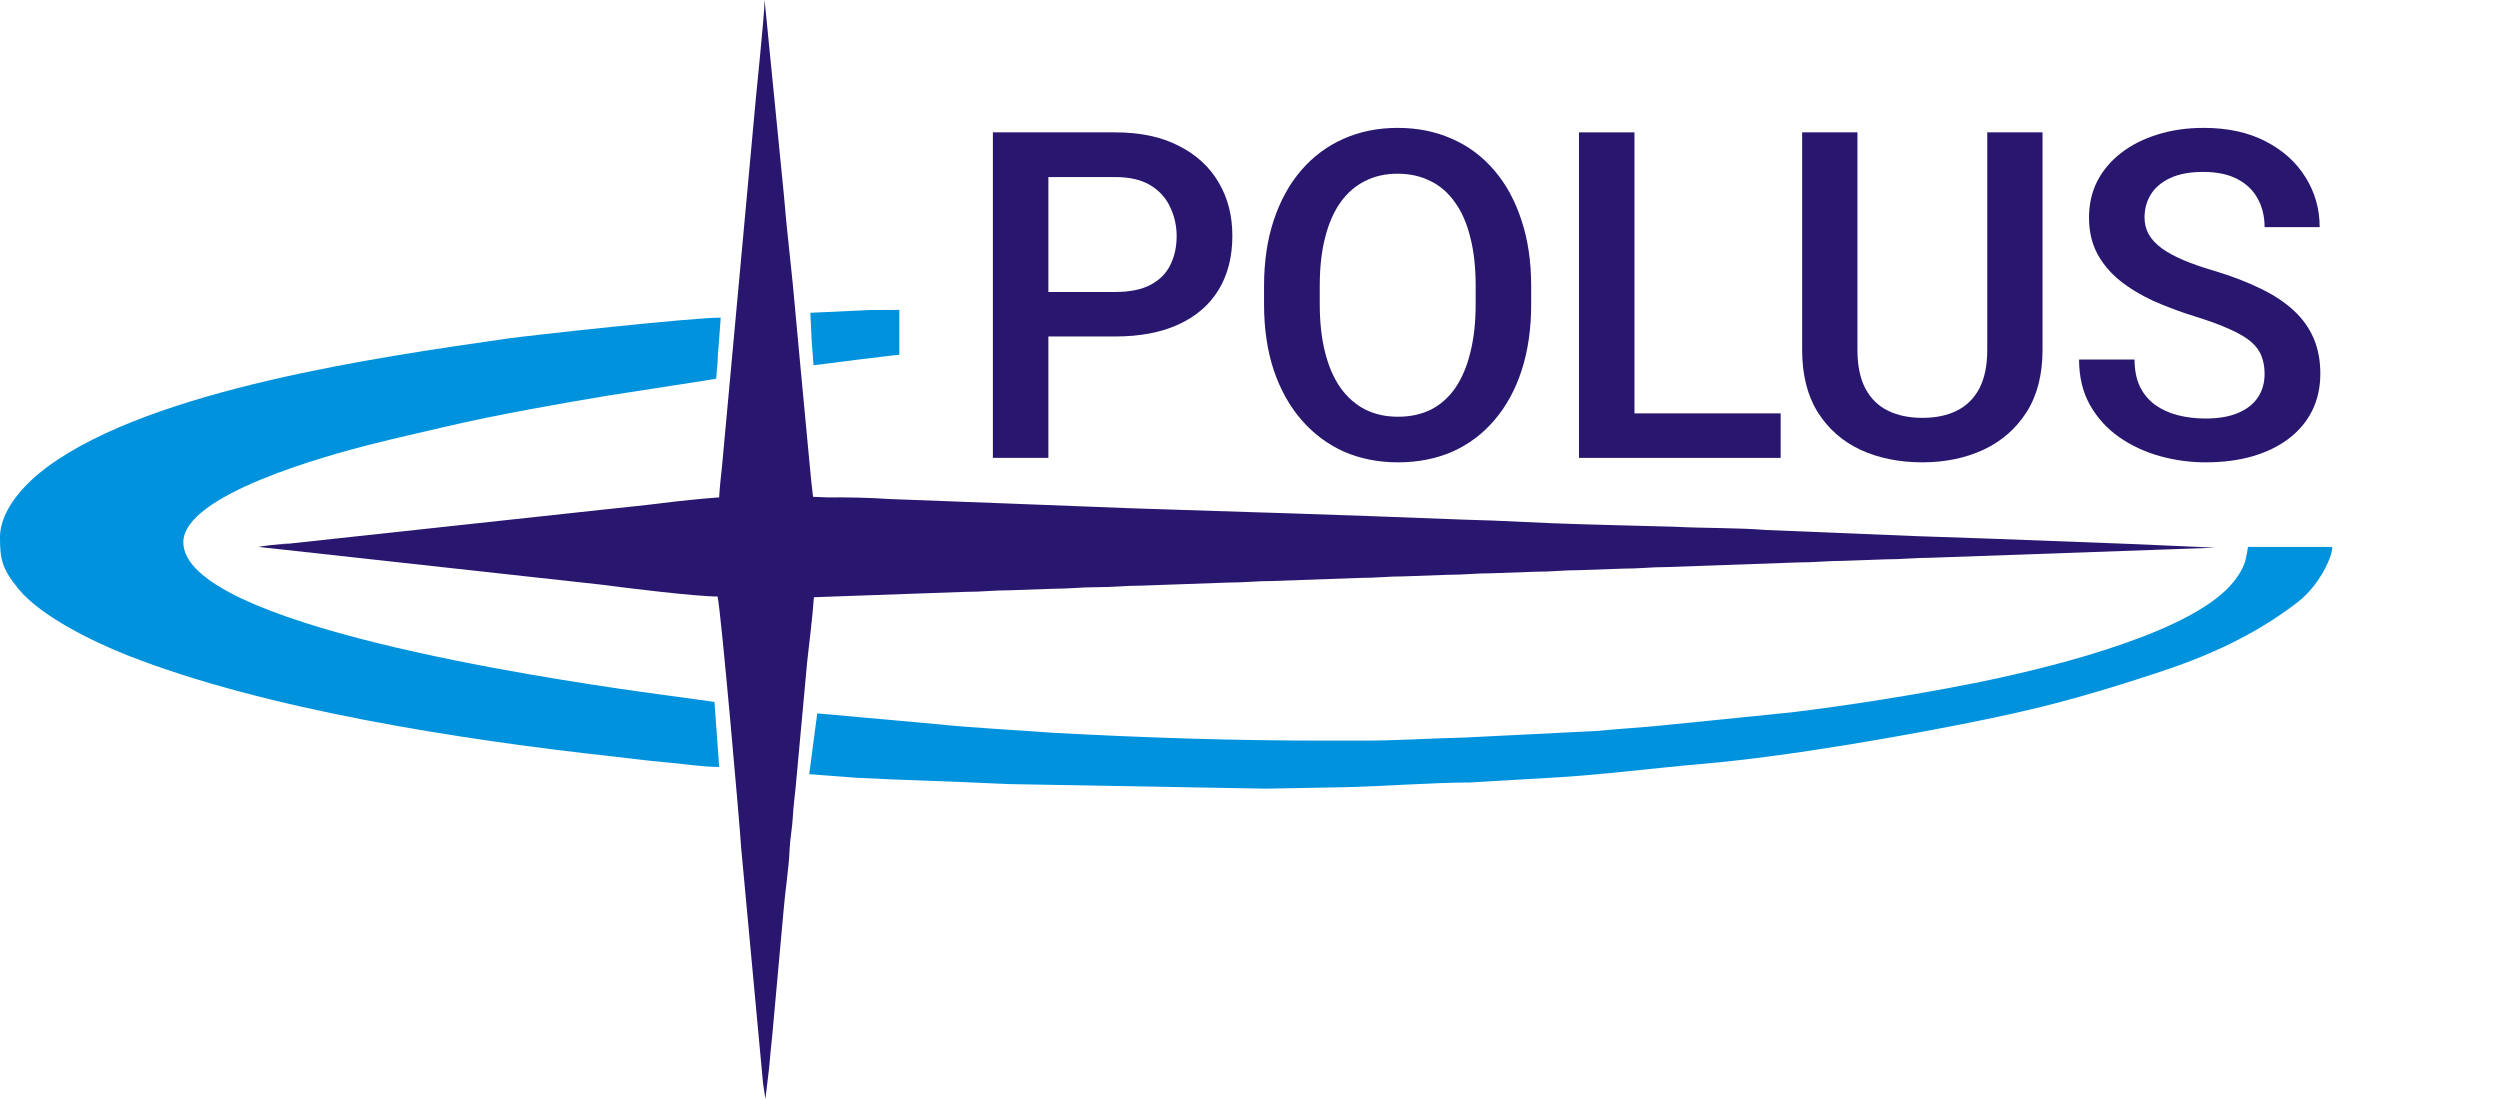
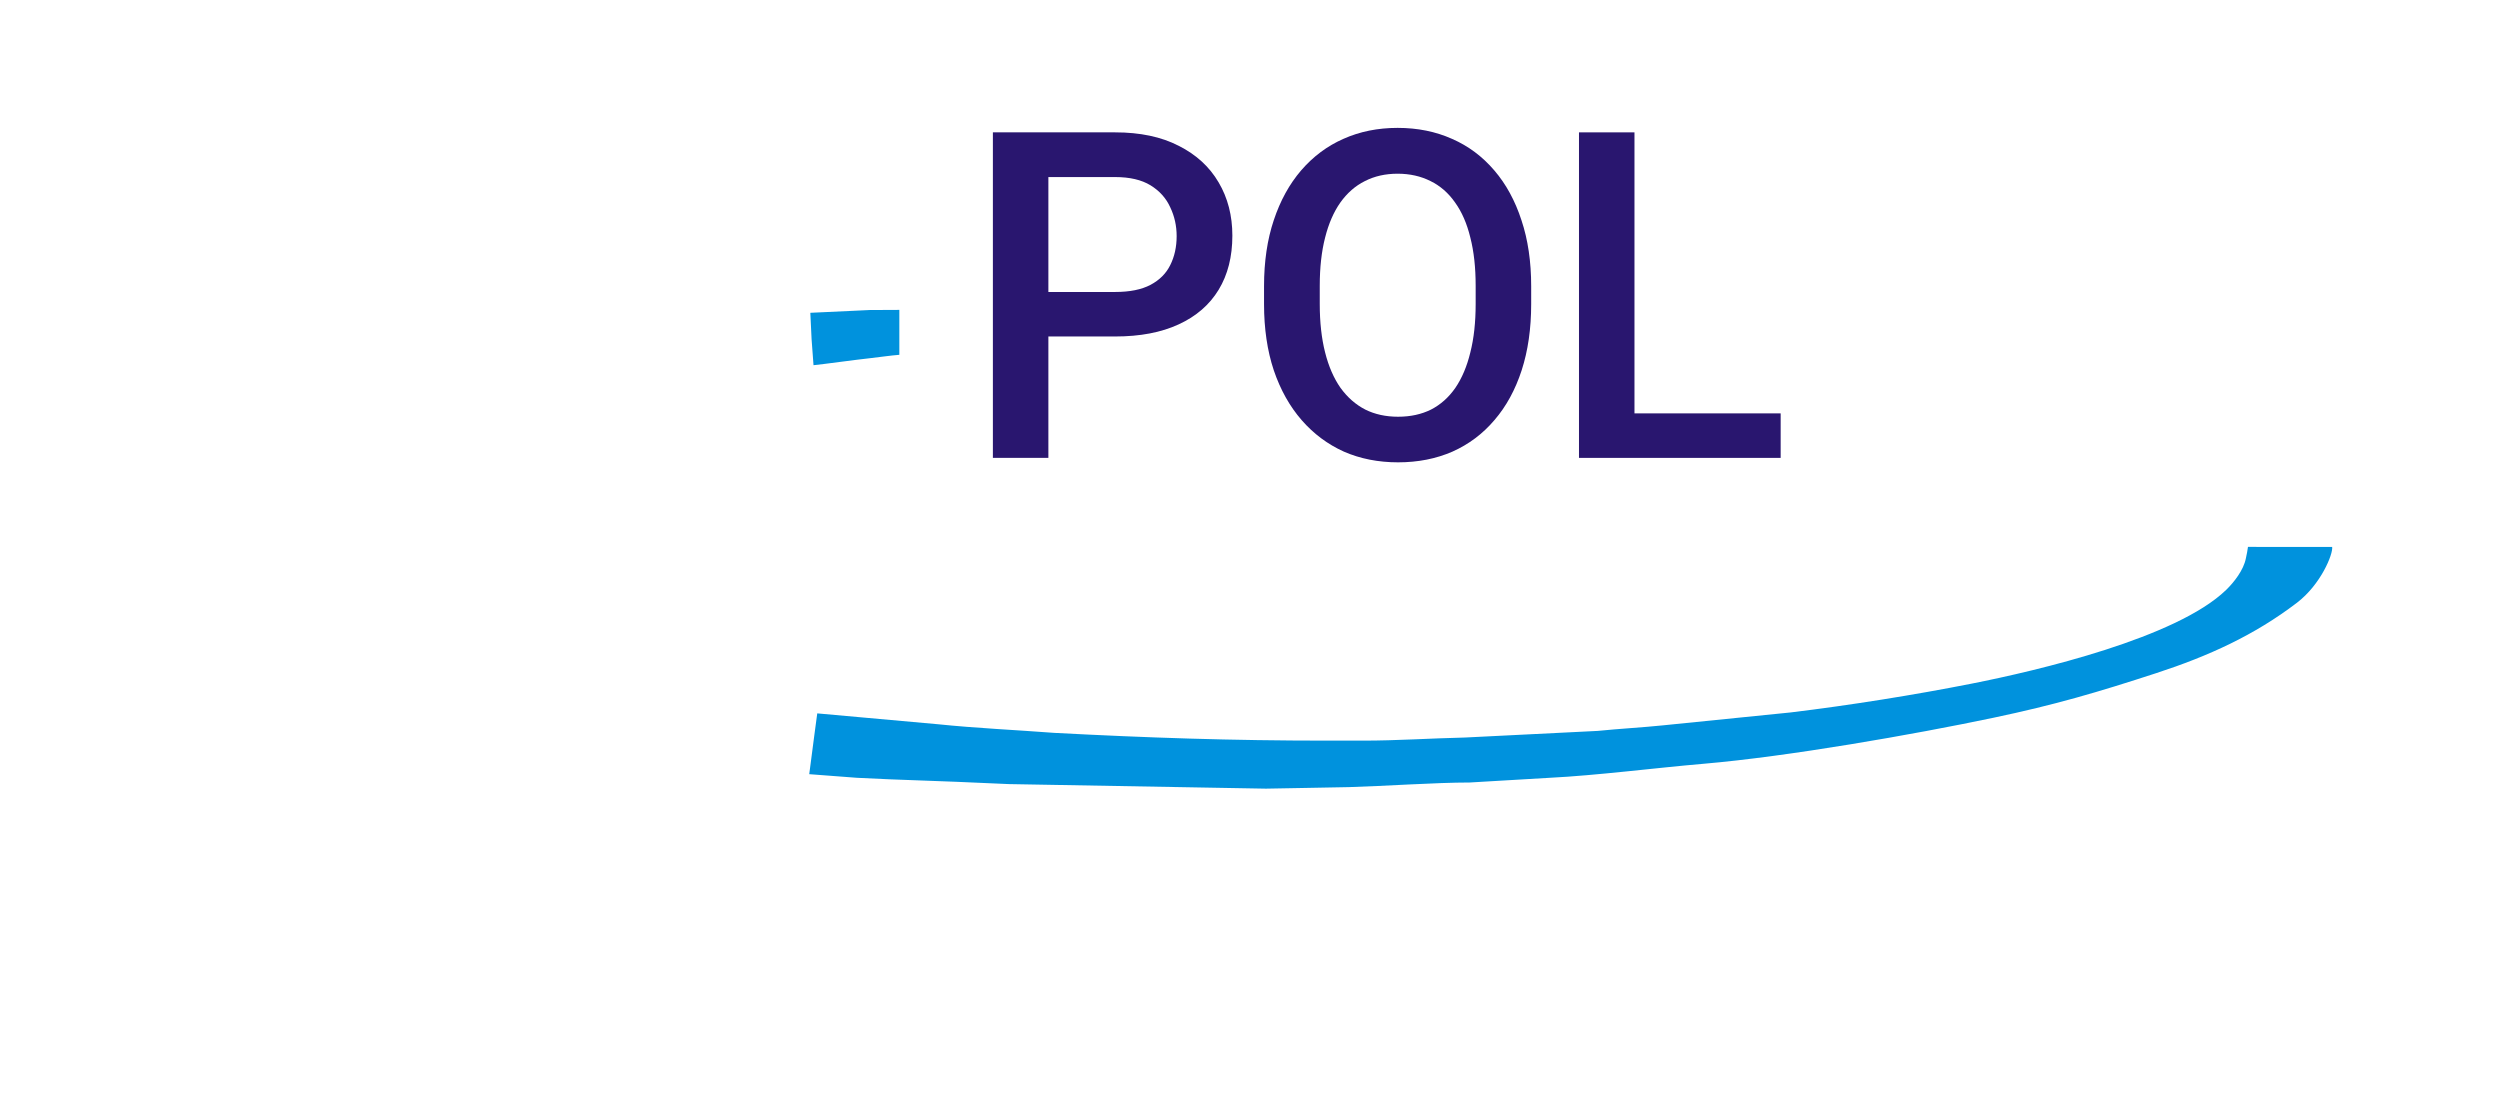
<svg xmlns="http://www.w3.org/2000/svg" width="91" height="40" viewBox="0 0 91 40" fill="none">
-   <path fill-rule="evenodd" clip-rule="evenodd" d="M26.177 18.104C25.529 18.152 24.708 18.236 24.107 18.313C23.39 18.404 22.677 18.471 22.004 18.545L10.027 19.842C11.27 19.707 9.731 19.836 9.406 19.907L21.933 21.286C22.712 21.392 25.318 21.713 26.12 21.713C26.244 22.239 26.935 30.096 26.977 30.849L27.774 39.423C27.823 39.741 27.797 39.571 27.861 40C27.998 38.855 27.955 39.24 27.998 38.855C28.03 38.443 28.07 38.081 28.107 37.722L28.52 33.167C28.576 32.448 28.712 31.635 28.743 30.906C28.76 30.52 28.836 30.139 28.856 29.777C28.878 29.387 28.926 28.989 28.963 28.642L29.381 24.092C29.445 23.494 29.581 22.43 29.626 21.74C30.34 21.713 29.801 21.733 30.34 21.713L35.131 21.544C35.681 21.547 36.212 21.484 36.727 21.487L38.324 21.431C38.875 21.434 39.406 21.371 39.921 21.374C40.472 21.378 41.002 21.315 41.518 21.318L44.712 21.205C45.263 21.208 45.793 21.146 46.309 21.149L49.502 21.036C50.053 21.039 50.584 20.977 51.099 20.98L52.696 20.923C53.247 20.926 53.778 20.864 54.293 20.867L55.89 20.811C56.441 20.814 56.971 20.751 57.487 20.754L59.084 20.698C59.635 20.701 60.165 20.638 60.681 20.641L65.471 20.472C66.022 20.475 66.552 20.413 67.068 20.416L68.665 20.359C69.216 20.362 69.746 20.3 70.262 20.303L78.246 20.021C79.861 19.964 78.246 20.021 79.843 19.965C80.641 19.935 79.843 19.965 80.641 19.935C77.628 19.804 80.641 19.935 77.448 19.796C70.535 19.541 73.791 19.649 69.749 19.515L64.271 19.291C63.246 19.207 62.034 19.231 60.968 19.174C59.49 19.13 58.017 19.104 56.534 19.047C55.668 19.008 55.533 19 54.352 18.949C52.821 18.906 54.352 18.949 49.951 18.789C44.448 18.596 49.951 18.789 41.12 18.499L36.729 18.329C33.626 18.212 36.729 18.329 32.334 18.163C31.759 18.116 30.702 18.097 30.112 18.105C29.737 18.09 30.127 18.106 29.595 18.084C29.545 17.654 29.587 17.991 29.533 17.549C29.423 16.399 29.538 17.615 29.143 13.423C28.856 10.323 29.069 12.636 28.856 10.323C28.624 8.067 28.657 8.508 28.535 7.112L27.831 0C27.831 0.557 27.497 3.628 27.428 4.508L26.282 16.967C26.248 17.288 26.195 17.744 26.177 18.104Z" fill="#29166F" />
-   <path fill-rule="evenodd" clip-rule="evenodd" d="M0 19.57C0 20.369 0.081 20.714 0.675 21.44C1.492 22.439 3.417 23.371 4.628 23.849C9.64 25.826 16.784 26.928 22.289 27.533C22.881 27.598 23.579 27.693 24.186 27.743C24.824 27.796 25.556 27.917 26.177 27.917C26.079 26.492 26.177 27.917 26.006 25.549L23.252 25.171C19.927 24.695 6.673 22.741 6.673 19.74C6.673 18.013 11.854 16.594 13.504 16.174C14.412 15.944 15.364 15.732 16.311 15.51C17.984 15.117 20.432 14.679 22.144 14.398L25.892 13.817C26.07 13.785 25.886 13.818 26.07 13.785C26.089 13.517 26.104 13.393 26.12 13.197C26.141 12.631 26.12 13.197 26.234 11.562C25.147 11.562 19.242 12.213 18.453 12.326C13.863 12.987 5.582 14.153 1.727 16.992C1.053 17.488 0 18.468 0 19.57Z" fill="#0092DD" />
  <path fill-rule="evenodd" clip-rule="evenodd" d="M48.306 26.959C44.817 26.959 41.765 26.855 38.382 26.677C37.031 26.574 35.507 26.504 34.138 26.362L29.748 25.967C29.702 26.299 29.725 26.124 29.64 26.774C29.401 28.619 29.518 27.704 29.456 28.18L31.196 28.312C32.992 28.406 33.682 28.399 36.725 28.541L46.081 28.707C47.094 28.695 48.06 28.665 49.104 28.651C50.361 28.616 52.26 28.483 53.497 28.483L56.404 28.312C58.106 28.228 60.313 27.946 61.992 27.803C65.084 27.539 69.645 26.739 72.558 26.127C74.804 25.655 76.358 25.197 78.497 24.499C80.386 23.882 82.055 23.126 83.609 21.94C84.482 21.272 84.927 20.168 84.891 19.909L81.826 19.907C81.79 20.109 81.803 20.1 81.749 20.327C81.667 20.748 81.322 21.192 81.029 21.475C79.229 23.219 74.186 24.407 71.76 24.886C69.674 25.298 67.338 25.671 65.177 25.933L60.52 26.404C59.795 26.479 58.934 26.526 58.156 26.605L53.324 26.846C52.059 26.875 50.843 26.959 49.617 26.959C49.18 26.959 48.743 26.959 48.306 26.959Z" fill="#0092DD" />
  <path fill-rule="evenodd" clip-rule="evenodd" d="M32.736 12.915V11.28C32.373 11.281 32.016 11.284 31.652 11.285L31.127 11.31L29.496 11.386C29.542 12.352 29.534 12.162 29.542 12.352L29.612 13.293C30.204 13.222 29.693 13.289 30.7 13.158C31.065 13.11 31.383 13.07 31.714 13.033C32.022 12.998 32.434 12.938 32.736 12.915Z" fill="#0092DD" />
  <path d="M40.592 12.248H37.541V10.628H40.592C41.123 10.628 41.553 10.541 41.88 10.368C42.207 10.194 42.446 9.956 42.596 9.652C42.752 9.342 42.83 8.99 42.83 8.594C42.83 8.219 42.752 7.869 42.596 7.544C42.446 7.213 42.207 6.947 41.88 6.746C41.553 6.546 41.123 6.445 40.592 6.445H38.161V16.667H36.141V4.818H40.592C41.499 4.818 42.269 4.98 42.902 5.306C43.541 5.626 44.026 6.071 44.359 6.641C44.692 7.205 44.858 7.85 44.858 8.577C44.858 9.342 44.692 9.999 44.359 10.547C44.026 11.095 43.541 11.515 42.902 11.808C42.269 12.101 41.499 12.248 40.592 12.248Z" fill="#29166F" />
  <path d="M55.735 10.417V11.068C55.735 11.963 55.619 12.766 55.389 13.477C55.158 14.187 54.828 14.792 54.398 15.291C53.975 15.79 53.465 16.173 52.869 16.439C52.273 16.699 51.613 16.829 50.889 16.829C50.17 16.829 49.512 16.699 48.917 16.439C48.327 16.173 47.814 15.79 47.379 15.291C46.945 14.792 46.606 14.187 46.365 13.477C46.129 12.766 46.011 11.963 46.011 11.068V10.417C46.011 9.521 46.129 8.721 46.365 8.016C46.601 7.305 46.934 6.7 47.363 6.201C47.798 5.697 48.31 5.314 48.901 5.054C49.496 4.788 50.154 4.655 50.873 4.655C51.597 4.655 52.257 4.788 52.853 5.054C53.449 5.314 53.961 5.697 54.391 6.201C54.82 6.7 55.15 7.305 55.381 8.016C55.617 8.721 55.735 9.521 55.735 10.417ZM53.714 11.068V10.4C53.714 9.739 53.65 9.155 53.521 8.651C53.398 8.141 53.212 7.715 52.966 7.373C52.724 7.026 52.426 6.765 52.072 6.592C51.718 6.413 51.318 6.323 50.873 6.323C50.427 6.323 50.03 6.413 49.681 6.592C49.333 6.765 49.035 7.026 48.788 7.373C48.547 7.715 48.361 8.141 48.233 8.651C48.104 9.155 48.039 9.739 48.039 10.4V11.068C48.039 11.73 48.104 12.316 48.233 12.825C48.361 13.335 48.549 13.767 48.796 14.12C49.048 14.467 49.349 14.73 49.698 14.909C50.046 15.082 50.444 15.169 50.889 15.169C51.34 15.169 51.739 15.082 52.088 14.909C52.437 14.73 52.732 14.467 52.974 14.12C53.215 13.767 53.398 13.335 53.521 12.825C53.65 12.316 53.714 11.73 53.714 11.068Z" fill="#29166F" />
  <path d="M64.816 15.047V16.667H58.932V15.047H64.816ZM59.495 4.818V16.667H57.475V4.818H59.495Z" fill="#29166F" />
-   <path d="M72.336 4.818H74.348V12.736C74.348 13.637 74.155 14.391 73.769 14.998C73.382 15.606 72.856 16.064 72.191 16.374C71.531 16.677 70.793 16.829 69.977 16.829C69.135 16.829 68.384 16.677 67.724 16.374C67.063 16.064 66.543 15.606 66.162 14.998C65.786 14.391 65.598 13.637 65.598 12.736V4.818H67.611V12.736C67.611 13.306 67.707 13.775 67.901 14.144C68.094 14.507 68.368 14.776 68.722 14.95C69.076 15.123 69.494 15.21 69.977 15.21C70.46 15.21 70.876 15.123 71.225 14.95C71.579 14.776 71.853 14.507 72.046 14.144C72.239 13.775 72.336 13.306 72.336 12.736V4.818Z" fill="#29166F" />
-   <path d="M82.431 13.615C82.431 13.371 82.394 13.154 82.319 12.964C82.249 12.774 82.123 12.6 81.941 12.443C81.758 12.286 81.501 12.134 81.168 11.987C80.84 11.835 80.422 11.681 79.912 11.523C79.354 11.35 78.839 11.157 78.367 10.946C77.9 10.729 77.492 10.479 77.143 10.197C76.794 9.909 76.523 9.581 76.33 9.212C76.137 8.838 76.04 8.407 76.04 7.918C76.04 7.435 76.139 6.996 76.338 6.6C76.542 6.204 76.829 5.862 77.199 5.575C77.575 5.282 78.018 5.056 78.528 4.899C79.037 4.736 79.601 4.655 80.218 4.655C81.087 4.655 81.836 4.818 82.464 5.143C83.097 5.469 83.583 5.905 83.921 6.453C84.264 7.001 84.436 7.606 84.436 8.268H82.431C82.431 7.878 82.348 7.533 82.182 7.235C82.021 6.931 81.774 6.692 81.442 6.519C81.114 6.345 80.698 6.258 80.194 6.258C79.716 6.258 79.319 6.331 79.002 6.478C78.686 6.624 78.45 6.822 78.294 7.072C78.138 7.322 78.061 7.604 78.061 7.918C78.061 8.141 78.112 8.344 78.214 8.529C78.316 8.708 78.471 8.876 78.68 9.033C78.89 9.185 79.153 9.329 79.469 9.465C79.786 9.6 80.159 9.73 80.588 9.855C81.237 10.05 81.804 10.268 82.287 10.506C82.77 10.739 83.172 11.005 83.494 11.304C83.816 11.602 84.058 11.941 84.219 12.321C84.379 12.695 84.46 13.121 84.46 13.599C84.46 14.098 84.361 14.548 84.162 14.95C83.964 15.346 83.679 15.685 83.309 15.967C82.944 16.244 82.504 16.458 81.989 16.61C81.479 16.756 80.91 16.829 80.282 16.829C79.719 16.829 79.163 16.753 78.616 16.602C78.074 16.45 77.58 16.219 77.135 15.91C76.689 15.595 76.335 15.204 76.072 14.738C75.809 14.266 75.678 13.715 75.678 13.086H77.698C77.698 13.471 77.763 13.799 77.892 14.071C78.026 14.342 78.211 14.564 78.447 14.738C78.683 14.906 78.957 15.031 79.268 15.112C79.585 15.194 79.923 15.234 80.282 15.234C80.755 15.234 81.149 15.167 81.466 15.031C81.788 14.895 82.029 14.705 82.19 14.461C82.351 14.217 82.431 13.935 82.431 13.615Z" fill="#29166F" />
</svg>